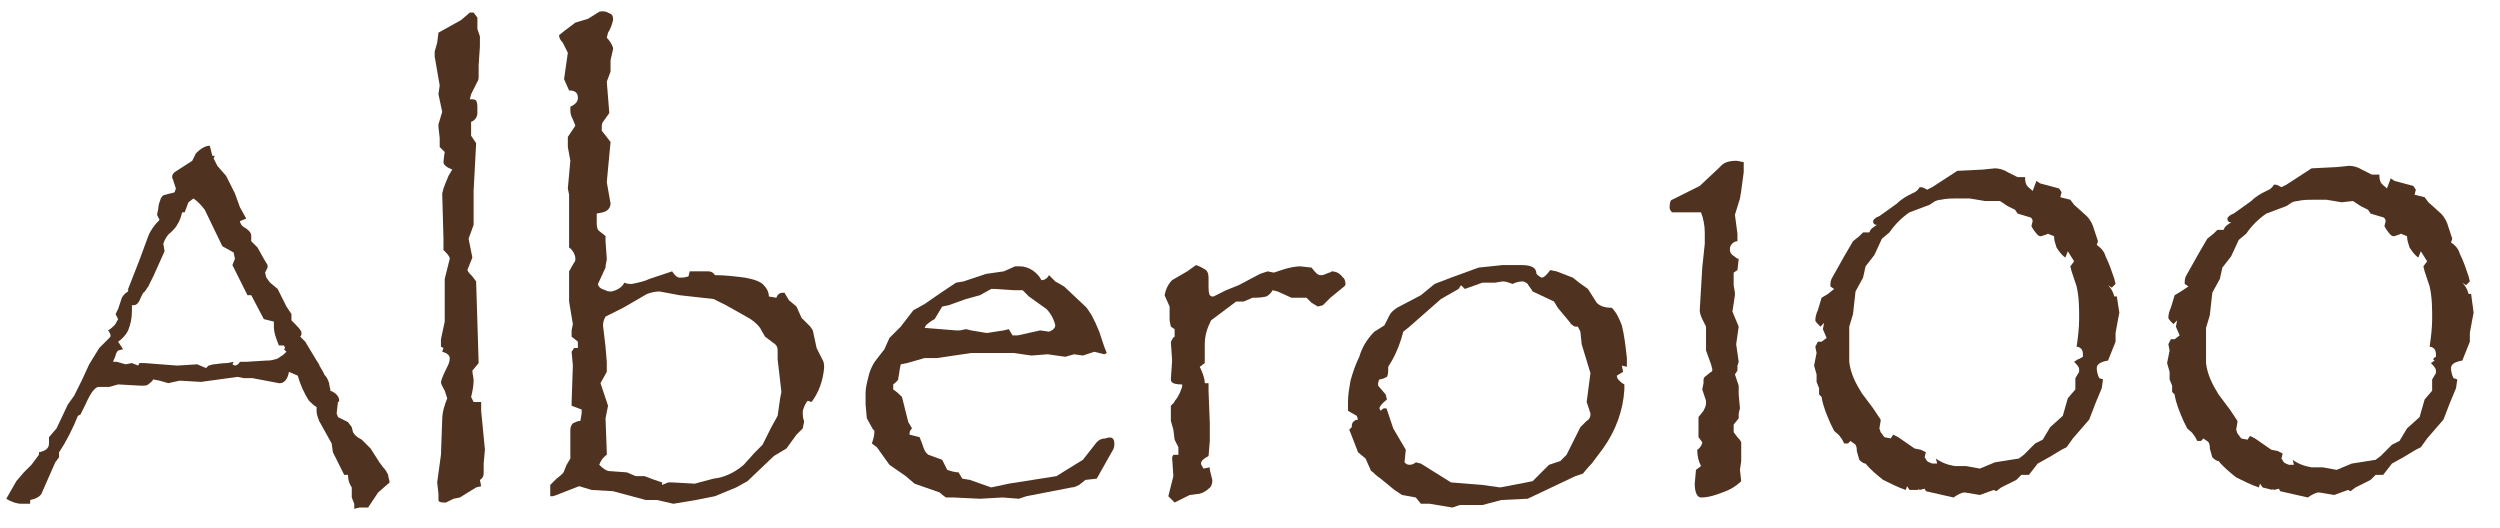
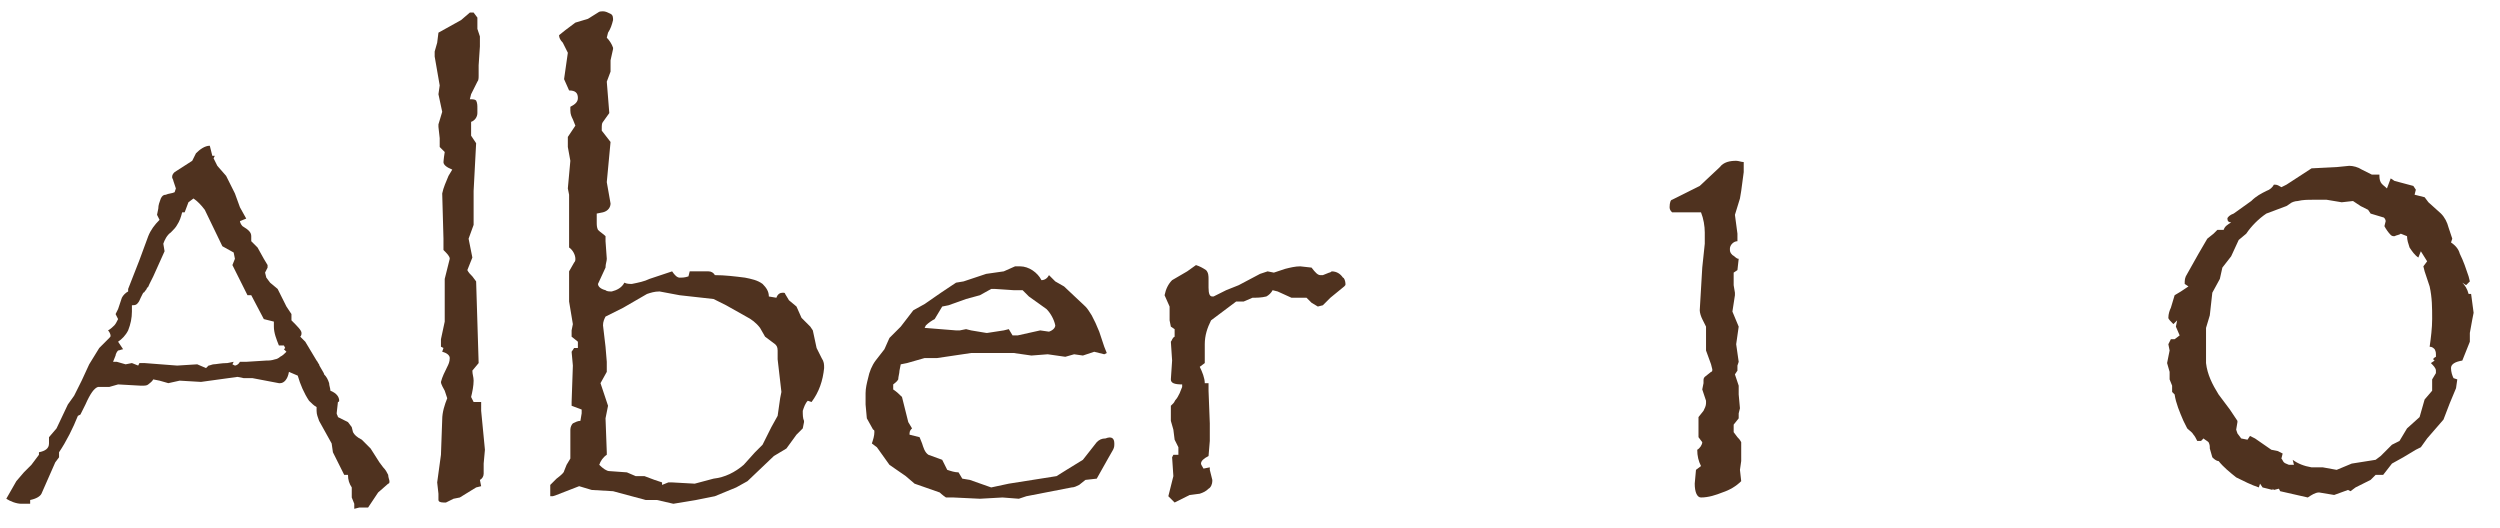
<svg xmlns="http://www.w3.org/2000/svg" version="1.1" id="レイヤー_1" x="0px" y="0px" width="199px" height="42px" viewBox="0 0 199 42" style="enable-background:new 0 0 199 42;" xml:space="preserve">
  <style type="text/css">
	.st0{fill:#4F321F;}
</style>
  <g id="納材事例">
    <path class="st0" d="M31,38.3c0,0.1,0,0.2-0.1,0.2l-0.8,0.7l-0.8,1.2h-0.7l-0.4,0.1l0-0.4L28,39.6l0-0.4l0-0.4   c-0.2-0.3-0.3-0.6-0.3-1h-0.3l-0.2-0.4l-0.7-1.4l-0.1-0.7l-1-1.8c-0.1-0.3-0.2-0.5-0.2-0.8c0-0.1,0-0.1,0-0.1c0-0.1,0-0.1,0-0.2   c-0.2-0.1-0.4-0.3-0.6-0.5c-0.4-0.6-0.7-1.3-0.9-2l-0.7-0.3c-0.1,0.6-0.4,0.9-0.7,0.9h-0.1l-2.1-0.4l-0.7,0l-0.5-0.1l-2.9,0.4   l-1.7-0.1l-0.9,0.2l-0.7-0.2l-0.5-0.1c-0.1,0.2-0.3,0.3-0.4,0.4c-0.1,0.1-0.3,0.1-0.5,0.1h-0.1l-1.8-0.1l-0.7,0.2l-0.9,0   c-0.3,0.1-0.6,0.5-1,1.4l-0.4,0.8l-0.2,0.1c-0.4,1-0.9,2-1.5,2.9l0,0.4l-0.3,0.4l-1.1,2.5c-0.1,0.2-0.4,0.4-0.9,0.5l0,0.3   c-0.2,0-0.4,0-0.7,0c-0.4,0-0.9-0.2-1.2-0.4l0.8-1.4l0.6-0.7L2.5,37l0.3-0.4l0.3-0.4v-0.2c0.5-0.1,0.8-0.3,0.8-0.7v-0.5l0.6-0.7   l0.9-1.9l0.5-0.7l0.6-1.2L7.1,29l0.8-1.3l0.8-0.8c0.1-0.1,0.1-0.1,0.1-0.2c0-0.1-0.1-0.3-0.2-0.4c0.2-0.1,0.4-0.3,0.5-0.4   c0.1-0.1,0.2-0.3,0.3-0.5l-0.2-0.4l0.2-0.4l0.3-0.9c0.1-0.2,0.3-0.4,0.5-0.5l0-0.2l0.9-2.3l0.7-1.9c0.2-0.5,0.5-0.9,0.9-1.3   l-0.2-0.4l0.1-0.5c0-0.3,0.1-0.5,0.2-0.8c0.1-0.2,0.2-0.3,0.4-0.3c0.2-0.1,0.5-0.1,0.7-0.2l0.1-0.3l-0.2-0.6c0-0.1-0.1-0.2-0.1-0.3   c0-0.2,0.1-0.3,0.2-0.4l1.4-0.9l0.3-0.6c0.3-0.3,0.7-0.6,1.1-0.6l0.2,0.8h0.2l-0.1,0.2l0.3,0.6L18,14l0.7,1.4l0.4,1.1l0.5,0.9   l-0.5,0.2c0,0.1,0.1,0.3,0.2,0.4c0.5,0.3,0.7,0.5,0.7,0.8l0,0.4l0.5,0.5l0.5,0.9l0.3,0.5l0,0.2l-0.2,0.4l0.1,0.4l0.3,0.4l0.6,0.5   l0.7,1.4l0.4,0.6v0.5c0.5,0.5,0.8,0.8,0.8,1c0,0.1,0,0.2-0.1,0.3l0.4,0.4l0.9,1.5c0.1,0.1,0.1,0.2,0.2,0.3c0,0.1,0.1,0.2,0.2,0.4   s0.2,0.3,0.2,0.4c0.2,0.2,0.3,0.4,0.4,0.7c0,0.2,0.1,0.4,0.1,0.6c0.5,0.2,0.7,0.5,0.7,0.8c0,0,0,0.1-0.1,0.1l-0.1,0.9   c0,0.1,0.1,0.2,0.1,0.3l0.8,0.4l0.3,0.4l0.1,0.4c0.1,0.2,0.3,0.4,0.7,0.6V35l0.7,0.7l0.7,1.1l0.3,0.4c0.2,0.2,0.3,0.4,0.4,0.6   C30.9,38,31,38.2,31,38.3z M22.8,28l-0.2-0.2l0.1-0.1l-0.1-0.2h-0.4c-0.2-0.5-0.4-1-0.4-1.5l0-0.4L21,25.4l-1-1.9h-0.3l-1.2-2.4   l0.2-0.5l-0.1-0.5l-0.9-0.5l-1.4-2.9c-0.3-0.4-0.6-0.7-0.9-0.9L15,16.1l-0.3,0.8l-0.2,0c-0.1,0.4-0.2,0.7-0.4,1   c-0.1,0.2-0.3,0.4-0.5,0.6c-0.3,0.2-0.5,0.6-0.6,0.9L13.1,20l-0.9,2c-0.1,0.2-0.2,0.4-0.3,0.6s-0.1,0.3-0.2,0.3   c0,0.1-0.1,0.2-0.1,0.2c-0.1,0.1-0.1,0.2-0.2,0.2l-0.2,0.4c-0.1,0.2-0.1,0.3-0.3,0.5c-0.1,0.1-0.3,0.1-0.4,0.1l0,0.5   c0,0.5-0.1,1-0.3,1.5C10,26.7,9.7,27,9.4,27.2l0.4,0.6c-0.1,0-0.3,0.1-0.4,0.1c-0.1,0.1-0.2,0.3-0.2,0.4L9,28.8l0.3,0l0.7,0.2   l0.5-0.1l0.5,0.2l0.1-0.2l0.4,0l2.6,0.2l1.6-0.1l0.7,0.3c0.1-0.1,0.1-0.1,0.2-0.2c0.1,0,0.3-0.1,0.4-0.1c0.2,0,0.6-0.1,1.1-0.1   l0.5-0.1L18.5,29l0.2,0.1c0.1,0,0.3-0.1,0.4-0.3l0.5,0l1.6-0.1c0.2,0,0.4,0,0.7-0.1c0.1,0,0.3-0.1,0.4-0.2   C22.5,28.3,22.6,28.2,22.8,28z" />
    <path class="st0" d="M38.6,35.8l-0.1,1.1l0,0.8c0,0.2-0.1,0.4-0.3,0.5l0.1,0.5l-0.4,0.1l-1.3,0.8l-0.5,0.1L35.5,40c0,0-0.1,0-0.1,0   c0,0-0.1,0-0.1,0c-0.3,0-0.4-0.1-0.4-0.2v-0.5l-0.1-0.9l0.3-2.2l0.1-2.8c0-0.6,0.2-1.2,0.4-1.7l-0.2-0.6c-0.1-0.2-0.3-0.5-0.3-0.7   c0.1-0.4,0.3-0.8,0.5-1.2c0.1-0.2,0.2-0.4,0.2-0.7c0-0.2-0.2-0.4-0.6-0.5l0.1-0.3l-0.2-0.1v-0.6l0.3-1.4v-3.4l0.4-1.6   c0-0.2-0.2-0.4-0.5-0.7V19l-0.1-3.6c0.1-0.5,0.3-0.9,0.5-1.4l0.3-0.5c-0.5-0.2-0.7-0.4-0.7-0.6c0,0.1,0-0.2,0.1-0.8l-0.4-0.4V11   l-0.1-0.9V9.9l0.3-1l-0.3-1.4l0.1-0.7l-0.4-2.3V4.1l0.2-0.7l0.1-0.8l1.8-1L37.4,1L37.7,1L38,1.4l0,0.9l0.2,0.6l0,0.3v0.5l-0.1,1.5   v0.1l0,0.7c0,0.2,0,0.4-0.1,0.5l-0.5,1l-0.1,0.4c0.2,0,0.4,0,0.5,0.1c0.1,0.2,0.1,0.4,0.1,0.6V9c0,0.3-0.2,0.6-0.5,0.7v0.5l0,0.4   v0.2l0.4,0.6l-0.2,3.8v2.7L37.3,19l0.3,1.5l-0.4,1c0.1,0.2,0.2,0.3,0.4,0.5l0.3,0.4l0.2,6.5l-0.5,0.6c0,0.3,0.1,0.5,0.1,0.8   c0,0.4-0.1,0.9-0.2,1.3l0.2,0.4h0.6v0.7L38.6,35.8z" />
    <path class="st0" d="M65.6,29.3c-0.1,1-0.4,1.9-1,2.7l-0.3-0.1c-0.2,0.2-0.3,0.5-0.4,0.8c0,0.3,0,0.6,0.1,0.8L64,33.6l-0.1,0.5   l-0.5,0.5l-0.8,1.1l-1,0.6l-2.1,2l-0.9,0.5l-1.7,0.7l-1.5,0.3l-1.8,0.3h0l-1.3-0.3h-0.9l-2.6-0.7L47.1,39l-1-0.3l-1.8,0.7L44,39.5   l-0.2,0l0-0.4l0-0.5l0.5-0.5c0.4-0.3,0.6-0.5,0.6-0.6l0.2-0.5l0.3-0.5l0-2.3c0-0.2,0.1-0.4,0.2-0.5c0.2-0.1,0.4-0.2,0.6-0.2   l0.1-0.6l0-0.3l-0.8-0.3l0-0.3l0.1-2.9L45.5,28l0.2-0.3l0.3,0l0-0.5l-0.5-0.4l0-0.3l0-0.2l0.1-0.5L45.3,24l0-1.4l0-0.9   c0,0,0-0.1,0-0.1l0.4-0.7c0.1-0.1,0.1-0.2,0.1-0.3c0-0.3-0.2-0.7-0.5-0.9v-0.7l0-3.5l-0.1-0.5l0.2-2.2l-0.2-1.1v-0.8l0.6-0.9   l-0.2-0.5c-0.1-0.2-0.2-0.4-0.2-0.7l0-0.3C45.8,8.3,46,8.1,46,7.8c0-0.4-0.2-0.6-0.7-0.6l-0.4-0.9l0.3-2.1l-0.4-0.8   c-0.2-0.2-0.3-0.4-0.3-0.6l0.5-0.4l0.8-0.6l1-0.3L47.6,1c0.1-0.1,0.3-0.1,0.4-0.1c0.2,0,0.4,0.1,0.6,0.2c0.2,0.1,0.2,0.3,0.2,0.5   c-0.1,0.4-0.2,0.7-0.4,1L48.3,3c0.2,0.2,0.4,0.5,0.5,0.8v0.1l-0.2,0.9l0,0.9l-0.3,0.8l0.2,2.5L48,9.7c-0.1,0.1-0.1,0.3-0.1,0.5   c0,0.1,0,0.1,0,0.2l0.7,0.9l-0.3,3.2l0.3,1.7c0,0.3-0.2,0.6-0.6,0.7L47.5,17l0,0.7c0,0.2,0,0.4,0.1,0.6c0.2,0.2,0.4,0.3,0.6,0.5   l0,0.4l0.1,1.4c0,0.2-0.1,0.4-0.1,0.7l-0.6,1.3c0,0.2,0.2,0.4,0.6,0.5c0.1,0.1,0.3,0.1,0.5,0.1c0.4-0.1,0.8-0.3,1-0.7   c0.2,0.1,0.4,0.1,0.6,0.1c0.5-0.1,1-0.2,1.4-0.4l1.8-0.6c0.2,0.3,0.4,0.5,0.6,0.5c0.2,0,0.4,0,0.7-0.1l0.1-0.4l0.5,0l1,0   c0.2,0,0.4,0.1,0.5,0.3c0.8,0,1.6,0.1,2.4,0.2c0.5,0.1,1,0.2,1.4,0.5c0.3,0.3,0.5,0.6,0.5,1l0.6,0.1c0.1-0.3,0.3-0.4,0.5-0.4   c0.1,0,0.2,0,0.2,0.1l0.3,0.5l0.6,0.5l0.4,0.9l0.7,0.7l0.2,0.3l0.3,1.4l0.4,0.8C65.6,28.8,65.6,29,65.6,29.3z M62.2,31.2l-0.3-2.6   l0-0.7c0-0.3-0.1-0.4-0.2-0.5l-0.8-0.6l-0.4-0.7c-0.3-0.4-0.7-0.7-1.1-0.9l-1.6-0.9l-1-0.5l-2.7-0.3l-1.6-0.3c-0.4,0-0.7,0.1-1,0.2   l-1.9,1.1l-1.4,0.7c-0.1,0.2-0.2,0.4-0.2,0.7l0.2,1.7l0.1,1.2v0.4l0,0.4l-0.5,0.9l0.6,1.8l-0.2,1l0.1,2.7v0.2   c-0.3,0.2-0.5,0.5-0.6,0.8c0.3,0.3,0.6,0.5,0.8,0.5l1.4,0.1l0.7,0.3h0.7l0.8,0.3l0.6,0.2l0,0.2l0.5-0.2h0.3l1.8,0.1l1.5-0.4   c0.9-0.1,1.7-0.5,2.4-1.1l0.9-1l0.6-0.6l0.7-1.4l0.5-0.9l0.2-1.4L62.2,31.2z" />
    <path class="st0" d="M88.7,35.3c0,0.2,0,0.3-0.1,0.5l-0.4,0.7l-0.9,1.6l-0.9,0.1l-0.5,0.4c-0.2,0.1-0.4,0.2-0.6,0.2l-3.6,0.7   l-0.6,0.2l-1.3-0.1L78,39.7l-2.1-0.1h-0.6c-0.3-0.2-0.5-0.4-0.5-0.4l-2-0.7l-0.7-0.6L70.8,37l-1-1.4l-0.4-0.3   c0.1-0.3,0.2-0.6,0.2-0.9c0-0.1,0-0.2-0.1-0.2L69,33.3l-0.1-1.1l0-0.9c0-0.4,0.1-0.8,0.2-1.2c0.1-0.5,0.3-1,0.6-1.4l0.7-0.9   l0.4-0.9l0.9-0.9l1-1.3l0.9-0.5l1.3-0.9l0.9-0.6l0.3-0.2l0.6-0.1l1.8-0.6l1.4-0.2l0.9-0.4l0.4,0c0.7,0,1.4,0.5,1.7,1.1   c0.3,0,0.5-0.2,0.6-0.4l0.5,0.5l0.7,0.4l1.7,1.6c0.2,0.2,0.3,0.4,0.5,0.7c0.1,0.2,0.2,0.4,0.3,0.6c0.1,0.2,0.2,0.5,0.3,0.7   c0.1,0.3,0.2,0.6,0.4,1.2l0.2,0.5l-0.2,0.1l-0.8-0.2l-0.9,0.3l-0.7-0.1l-0.7,0.2l-1.4-0.2l-1.3,0.1l-1.4-0.2l-2.3,0l-1.1,0   l-2.7,0.4l-1,0l-1.4,0.4l-0.5,0.1l-0.1,0.5c0,0.2-0.1,0.5-0.1,0.7c-0.1,0.2-0.3,0.3-0.4,0.4l0,0.4c0.3,0.2,0.5,0.4,0.7,0.6l0.5,2   l0.3,0.5c-0.1,0.1-0.2,0.2-0.2,0.4c0,0,0,0.1,0,0.1l0.8,0.2l0.2,0.5c0.1,0.3,0.2,0.7,0.5,0.9l1.1,0.4l0.4,0.8   c0.3,0.1,0.6,0.2,0.9,0.2l0.3,0.5l0.6,0.1l1.7,0.6l1.4-0.3l3.8-0.6l0.8-0.5l1.3-0.8l1.1-1.4c0.2-0.2,0.4-0.3,0.7-0.3   C88.5,34.7,88.7,34.9,88.7,35.3z M84,25.9c-0.1-0.5-0.4-1-0.7-1.3l-1.4-1l-0.5-0.5l-0.7,0l-1.5-0.1L78.9,23L78,23.5l-1.1,0.3   l-1.4,0.5L75,24.4l-0.6,1c-0.2,0.1-0.5,0.3-0.7,0.5l-0.1,0.2l2.5,0.2l0.3,0l0.5-0.1l0.4,0.1l1.2,0.2h0.1l1.3-0.2l0.4-0.1l0.3,0.5   H81l1.8-0.4l0.7,0.1C83.8,26.3,84,26.1,84,25.9z" />
    <path class="st0" d="M107.1,22.6c0,0.1,0,0.1-0.1,0.2l-1.1,0.9l-0.6,0.6l-0.4,0.1l-0.5-0.3l-0.4-0.4l-1.2,0l-1.1-0.5l-0.4-0.1   c-0.1,0.2-0.3,0.4-0.5,0.5c-0.4,0.1-0.8,0.1-1.1,0.1l-0.7,0.3L98.4,24L98,24.3l-1.6,1.2c-0.3,0.6-0.5,1.2-0.5,1.9l0,1.5l-0.4,0.3   c0.2,0.4,0.4,0.9,0.4,1.3h0.3l0,0.6l0.1,2.6l0,1.4l-0.1,1.2c-0.4,0.2-0.6,0.4-0.6,0.6c0,0.1,0.1,0.2,0.2,0.4l0.5-0.1l0,0.2l0.2,0.8   v0.1c0,0.2-0.1,0.5-0.3,0.6c-0.2,0.2-0.4,0.3-0.7,0.4l-0.8,0.1l-1.2,0.6L93,39.5l0.1-0.4l0.3-1.2l-0.1-1.5l0.1-0.2h0.4V36l0-0.4   L93.5,35l-0.1-0.8l-0.2-0.7v-0.6l0-0.6c0.1-0.1,0.1-0.1,0.2-0.2s0.1-0.2,0.2-0.3s0.2-0.3,0.3-0.5l0.2-0.5l0-0.2   c-0.6,0-0.9-0.1-0.9-0.4l0.1-1.5l-0.1-1.5c0.1-0.1,0.1-0.3,0.3-0.4v-0.6l-0.3-0.2l-0.1-0.5l0-1.1l-0.4-0.9c0.1-0.5,0.3-0.9,0.6-1.2   l1.2-0.7l0.7-0.5c0.3,0.1,0.5,0.2,0.8,0.4c0.2,0.2,0.2,0.5,0.2,0.7v0.7c0,0.5,0.1,0.7,0.3,0.7h0.1l1-0.5l1-0.4l1.7-0.9l0.6-0.2   l0.5,0.1l0.9-0.3c0.4-0.1,0.8-0.2,1.2-0.2l0.9,0.1c0.3,0.4,0.5,0.6,0.7,0.6c0,0,0,0,0.1,0c0,0,0,0,0.1,0l0.5-0.2   c0.1,0,0.2-0.1,0.2-0.1c0.4,0,0.7,0.2,0.9,0.5C107,22.1,107.1,22.4,107.1,22.6z" />
-     <path class="st0" d="M129.5,29.2l-0.4-0.1l0.1,0.5l-0.5,0.3c0,0.2,0.1,0.3,0.2,0.4c0.1,0.1,0.2,0.2,0.4,0.3l0,0.4   c-0.1,1.7-0.7,3.3-1.7,4.7c-0.3,0.4-0.6,0.8-0.9,1.2c-0.4,0.4-0.6,0.7-0.7,0.8l-0.6,0.2l-3.8,1.8l-2.1,0.1l-1.5,0.4l-1.8,0   l-0.6,0.2l-1.8-0.3l-0.7,0l-0.4-0.5l-1.1-0.2L111,39l-1.1-0.9c-0.3-0.2-0.5-0.4-0.6-0.5c-0.1-0.1-0.2-0.1-0.2-0.2l-0.4-0.9   l-0.6-0.5l-0.5-1.3l-0.2-0.5l0.2-0.2c0-0.1,0-0.3,0.1-0.4c0.1-0.1,0.2-0.2,0.4-0.2l-0.1-0.3l-0.7-0.4V32c0-0.6,0.1-1.1,0.2-1.7   c0.2-0.7,0.4-1.3,0.7-1.9c0.2-0.7,0.6-1.4,1.2-2l0.8-0.5l0.4-0.8c0.1-0.2,0.3-0.4,0.6-0.6l1.9-1l1.1-0.9l1.3-0.5l2.2-0.8l1.9-0.2   l1.5,0c0.8,0,1.2,0.2,1.2,0.7c0.2,0.2,0.4,0.3,0.4,0.3c0.2,0,0.4-0.2,0.7-0.6l0.5,0.1l1.3,0.5l0.5,0.4l0.7,0.5l0.7,1.1   c0.3,0.3,0.7,0.4,1.2,0.4c0.4,0.4,0.6,0.9,0.8,1.4c0.2,0.8,0.3,1.7,0.4,2.6L129.5,29.2z M126.6,29.7l-0.7-2.3l-0.1-1l-0.2-0.4h-0.1   c-0.1,0-0.2,0-0.3-0.1c-0.1-0.1-0.2-0.1-0.2-0.2l-1-1.2l-0.3-0.5l-1.7-0.8c-0.1-0.2-0.3-0.4-0.4-0.6c-0.1-0.1-0.3-0.2-0.4-0.2   c-0.3,0-0.6,0.1-0.8,0.2c-0.3-0.1-0.5-0.2-0.8-0.2l-0.6,0.1l-1,0l-1.4,0.5l-0.3-0.3l-0.2,0.3l-1.4,0.8l-2.5,2.2l-0.5,0.4   c-0.2,0.8-0.5,1.6-0.9,2.3l-0.3,0.5v0.2c0,0.2,0,0.4-0.1,0.6c-0.2,0.1-0.4,0.2-0.6,0.2c-0.1,0.2-0.1,0.3-0.1,0.3c0,0,0,0,0,0.1   c0,0,0,0,0,0.1l0.6,0.7l0.1,0.4c-0.4,0.3-0.6,0.6-0.6,0.7l0.1,0.2c0.1-0.1,0.2-0.2,0.3-0.2c0.1,0,0.2,0,0.2,0.1l0.5,1.5l1,1.7   l-0.1,1c0.1,0.1,0.2,0.2,0.4,0.2c0.2,0,0.4-0.1,0.5-0.2l0.4,0.1l2.4,1.5l2.5,0.2l1.4,0.2l1.6-0.3l1-0.2l1.3-1.3l0.9-0.3l0.5-0.5   l1.1-2.2l0.5-0.5c0.2-0.1,0.3-0.3,0.3-0.5v-0.1l-0.3-0.9L126.6,29.7z" />
    <path class="st0" d="M138.6,15.2l-0.1,0.6l-0.4,1.3l0.2,1.5l0,0.6c-0.3,0-0.6,0.3-0.6,0.6c0,0,0,0,0,0c0,0.2,0,0.3,0.2,0.5   c0.2,0.1,0.3,0.3,0.5,0.3l-0.1,0.9l-0.3,0.2v1l0.1,0.6c0,0,0,0.1,0,0.1c0,0,0,0,0,0.1l-0.2,1.3l0.5,1.2l-0.2,1.4l0.2,1.4l-0.1,0.3   l0,0.4l-0.2,0.3l0.3,0.9v0.7l0.1,1.1l-0.1,0.4l0,0.4l-0.4,0.5l0,0.3v0.3l0.3,0.4c0.1,0.1,0.2,0.2,0.3,0.4c0,0.2,0,0.4,0,0.5l0,1   l-0.1,0.7l0.1,0.9c-0.4,0.4-0.9,0.7-1.5,0.9c-0.5,0.2-1.1,0.4-1.7,0.4c-0.3,0-0.5-0.4-0.5-1.1v0l0.1-1.1l0.4-0.3   c-0.2-0.4-0.3-0.8-0.3-1.3c0.2-0.1,0.4-0.4,0.4-0.6l-0.3-0.4l0-0.7l0-0.9l0.4-0.5c0.1-0.2,0.2-0.4,0.2-0.6c0-0.1,0-0.1,0-0.2   l-0.3-0.9l0.1-0.5v-0.2c0-0.1,0-0.2,0.1-0.3l0.5-0.4c0.1,0,0.1-0.1,0.1-0.2l-0.1-0.4l-0.4-1.1l0-1.9l-0.3-0.6   c-0.1-0.2-0.2-0.5-0.2-0.7l0.2-3.4l0.2-1.9l0-0.9c0-0.5-0.1-1.1-0.3-1.6l-2.3,0c-0.1-0.1-0.2-0.2-0.2-0.4c0-0.4,0.1-0.6,0.2-0.6   l2.2-1.1l1.6-1.5c0.3-0.4,0.8-0.5,1.3-0.5c0.2,0,0.4,0.1,0.6,0.1l0,0.6v0.2L138.6,15.2z" />
-     <path class="st0" d="M168.7,24.9l-0.1,0.5l-0.2,1.1l0,0.7l-0.4,1l-0.2,0.5c-0.6,0.1-0.9,0.3-0.9,0.6c0,0.3,0.1,0.6,0.2,0.8l0.3,0.1   l-0.1,0.7l-0.5,1.2l-0.5,1.3l-1.3,1.5l-0.5,0.7l-0.4,0.2l-1,0.6l-0.9,0.5l-0.7,0.9l-0.6,0l-0.4,0.4l-1.2,0.6l-0.4,0.3l-0.2-0.1   l-1.1,0.4l-1.2-0.2c-0.3,0-0.6,0.2-0.9,0.4l-2.2-0.5l-0.1-0.2l-0.4,0.1l-0.1-0.1l0,0.1L152,39l-0.2-0.3l-0.1,0.3   c-0.6-0.2-1.2-0.5-1.8-0.8c-0.5-0.4-1-0.8-1.4-1.3c-0.2,0-0.4-0.2-0.5-0.3l-0.2-0.7c0-0.2,0-0.3-0.1-0.5c-0.1-0.1-0.3-0.2-0.4-0.3   l-0.2,0.2l-0.3,0c-0.1-0.2-0.2-0.4-0.3-0.5c-0.1-0.2-0.3-0.3-0.5-0.5l-0.3-0.6c-0.3-0.7-0.6-1.4-0.7-2.1l-0.2-0.2l0-0.5l-0.2-0.5   l0-0.6l-0.2-0.7l0.2-1l-0.1-0.5l0.2-0.4l0.3,0l0.4-0.3l-0.3-0.7l0.1-0.5l-0.3,0.3c-0.2-0.2-0.4-0.4-0.4-0.5c0-0.3,0.1-0.6,0.2-0.8   l0.3-1l0.5-0.3L146,23l-0.3-0.2c0-0.3,0-0.5,0.2-0.8l0.9-1.6l0.7-1.2l0.5-0.4l0.3-0.3l0.5,0c0.1-0.3,0.3-0.4,0.6-0.6   c-0.2,0-0.3-0.1-0.3-0.3c0-0.1,0.2-0.3,0.5-0.4l1.4-1c0.4-0.4,0.8-0.6,1.2-0.8c0.3-0.1,0.5-0.3,0.6-0.5h0.1c0.2,0,0.3,0.1,0.5,0.2   l0.4-0.2l2-1.3l2-0.1l1-0.1c0.3,0,0.7,0.1,1,0.3l0.8,0.4l0.6,0c0,0.2,0,0.4,0.1,0.6c0.1,0.2,0.3,0.3,0.5,0.5l0.3-0.8l0.3,0.2   l1.5,0.4l0.2,0.3l-0.1,0.4l0.8,0.2l0.3,0.4l1,0.9c0.3,0.3,0.5,0.7,0.6,1.1c0.1,0.3,0.2,0.6,0.3,0.9l-0.1,0.3   c0.3,0.2,0.6,0.5,0.7,0.9c0.3,0.6,0.5,1.2,0.7,1.8l0.1,0.4l-0.3,0.3l-0.3-0.2c0.2,0.2,0.4,0.5,0.5,0.9h0.2L168.7,24.9z M165.8,28.4   v-0.2c0-0.1,0-0.2-0.1-0.4c-0.1-0.1-0.2-0.2-0.4-0.2c0.1-0.7,0.2-1.5,0.2-2.2c0-0.9,0-1.7-0.2-2.6l-0.4-1.2l-0.1-0.4l0.3-0.4   l-0.5-0.8l-0.2,0.5c-0.3-0.2-0.5-0.5-0.7-0.8c-0.1-0.3-0.2-0.6-0.2-0.9l-0.5-0.2c-0.1,0.1-0.3,0.1-0.5,0.2c-0.1,0-0.2,0-0.3-0.1   c-0.2-0.2-0.4-0.5-0.5-0.7l0.1-0.4c0-0.1-0.1-0.3-0.2-0.3l-1-0.3l-0.2-0.3l-0.6-0.3l-0.6-0.4L158,16l-1.2-0.2l-0.6,0   c-0.2,0-0.3,0-0.5,0c-0.4,0-0.8,0-1.2,0.1c-0.2,0-0.5,0.1-0.6,0.2l-0.3,0.2l-1.6,0.6c-0.6,0.4-1.2,1-1.6,1.6l-0.6,0.5l-0.6,1.3   l-0.7,0.9l-0.2,0.9l-0.6,1.1l-0.2,1.8l-0.3,1v0.6l0,2.2c0.1,0.9,0.5,1.7,1,2.5l0.9,1.2c0.2,0.3,0.4,0.6,0.6,0.9v0.1l-0.1,0.6   l0.1,0.3l0.3,0.4l0.5,0.1l0.2-0.3l0.4,0.2l1.3,0.9l0.5,0.1l0.4,0.2l-0.1,0.4c0.1,0.1,0.1,0.2,0.2,0.3c0.1,0.1,0.2,0.1,0.4,0.2   l0.4,0l-0.1-0.4c0.4,0.3,0.9,0.5,1.5,0.6l0.9,0l1.1,0.2l1.2-0.5l1.9-0.3l0.4-0.3l0.9-0.9l0.6-0.3l0.6-1l1-0.9l0.4-1.4l0.6-0.7   l0-0.9l0.3-0.5l0-0.2c0-0.2-0.2-0.4-0.4-0.6l0.3-0.2C165.5,28.6,165.6,28.5,165.8,28.4z" />
    <path class="st0" d="M196.9,24.9l-0.1,0.5l-0.2,1.1l0,0.7l-0.4,1l-0.2,0.5c-0.6,0.1-0.9,0.3-0.9,0.6c0,0.3,0.1,0.6,0.2,0.8l0.3,0.1   l-0.1,0.7l-0.5,1.2l-0.5,1.3l-1.3,1.5l-0.5,0.7l-0.4,0.2l-1,0.6l-0.9,0.5l-0.7,0.9l-0.6,0l-0.4,0.4l-1.2,0.6l-0.4,0.3l-0.2-0.1   l-1.1,0.4l-1.2-0.2c-0.3,0-0.6,0.2-0.9,0.4l-2.2-0.5l-0.1-0.2l-0.4,0.1l-0.1-0.1l0,0.1l-0.8-0.2l-0.2-0.3l-0.1,0.3   c-0.6-0.2-1.2-0.5-1.8-0.8c-0.5-0.4-1-0.8-1.4-1.3c-0.2,0-0.4-0.2-0.5-0.3l-0.2-0.7c0-0.2,0-0.3-0.1-0.5c-0.1-0.1-0.3-0.2-0.4-0.3   l-0.2,0.2l-0.3,0c-0.1-0.2-0.2-0.4-0.3-0.5c-0.1-0.2-0.3-0.3-0.5-0.5l-0.3-0.6c-0.3-0.7-0.6-1.4-0.7-2.1l-0.2-0.2l0-0.5l-0.2-0.5   l0-0.6l-0.2-0.7l0.2-1l-0.1-0.5l0.2-0.4l0.3,0l0.4-0.3l-0.3-0.7l0.1-0.5l-0.3,0.3c-0.2-0.2-0.4-0.4-0.4-0.5c0-0.3,0.1-0.6,0.2-0.8   l0.3-1l0.5-0.3l0.6-0.4l-0.3-0.2c0-0.3,0-0.5,0.2-0.8l0.9-1.6l0.7-1.2l0.5-0.4l0.3-0.3l0.5,0c0.1-0.3,0.3-0.4,0.6-0.6   c-0.2,0-0.3-0.1-0.3-0.3c0-0.1,0.2-0.3,0.5-0.4l1.4-1c0.4-0.4,0.8-0.6,1.2-0.8c0.3-0.1,0.5-0.3,0.6-0.5h0.1c0.2,0,0.3,0.1,0.5,0.2   l0.4-0.2l2-1.3l2-0.1l1-0.1c0.3,0,0.7,0.1,1,0.3l0.8,0.4l0.6,0c0,0.2,0,0.4,0.1,0.6c0.1,0.2,0.3,0.3,0.5,0.5l0.3-0.8l0.3,0.2   l1.5,0.4l0.2,0.3l-0.1,0.4l0.8,0.2l0.3,0.4l1,0.9c0.3,0.3,0.5,0.7,0.6,1.1c0.1,0.3,0.2,0.6,0.3,0.9l-0.1,0.3   c0.3,0.2,0.6,0.5,0.7,0.9c0.3,0.6,0.5,1.2,0.7,1.8l0.1,0.4l-0.3,0.3l-0.3-0.2c0.2,0.2,0.4,0.5,0.5,0.9h0.2L196.9,24.9z M193.9,28.4   v-0.2c0-0.1,0-0.2-0.1-0.4c-0.1-0.1-0.2-0.2-0.4-0.2c0.1-0.7,0.2-1.5,0.2-2.2c0-0.9,0-1.7-0.2-2.6l-0.4-1.2l-0.1-0.4l0.3-0.4   l-0.5-0.8l-0.2,0.5c-0.3-0.2-0.5-0.5-0.7-0.8c-0.1-0.3-0.2-0.6-0.2-0.9l-0.5-0.2c-0.1,0.1-0.3,0.1-0.5,0.2c-0.1,0-0.2,0-0.3-0.1   c-0.2-0.2-0.4-0.5-0.5-0.7l0.1-0.4c0-0.1-0.1-0.3-0.2-0.3l-1-0.3l-0.2-0.3l-0.6-0.3l-0.6-0.4l-0.9,0.1l-1.2-0.2l-0.6,0   c-0.2,0-0.3,0-0.5,0c-0.4,0-0.8,0-1.2,0.1c-0.2,0-0.5,0.1-0.6,0.2l-0.3,0.2l-1.6,0.6c-0.6,0.4-1.2,1-1.6,1.6l-0.6,0.5l-0.6,1.3   l-0.7,0.9l-0.2,0.9l-0.6,1.1l-0.2,1.8l-0.3,1v0.6l0,2.2c0.1,0.9,0.5,1.7,1,2.5l0.9,1.2c0.2,0.3,0.4,0.6,0.6,0.9v0.1l-0.1,0.6   l0.1,0.3l0.3,0.4l0.5,0.1l0.2-0.3l0.4,0.2l1.3,0.9l0.5,0.1l0.4,0.2l-0.1,0.4c0.1,0.1,0.1,0.2,0.2,0.3c0.1,0.1,0.2,0.1,0.4,0.2   l0.4,0l-0.1-0.4c0.4,0.3,0.9,0.5,1.5,0.6l0.9,0l1.1,0.2l1.2-0.5l1.9-0.3l0.4-0.3l0.9-0.9l0.6-0.3l0.6-1l1-0.9l0.4-1.4l0.6-0.7   l0-0.9l0.3-0.5l0-0.2c0-0.2-0.2-0.4-0.4-0.6l0.3-0.2C193.6,28.6,193.7,28.5,193.9,28.4L193.9,28.4z" />
  </g>
</svg>